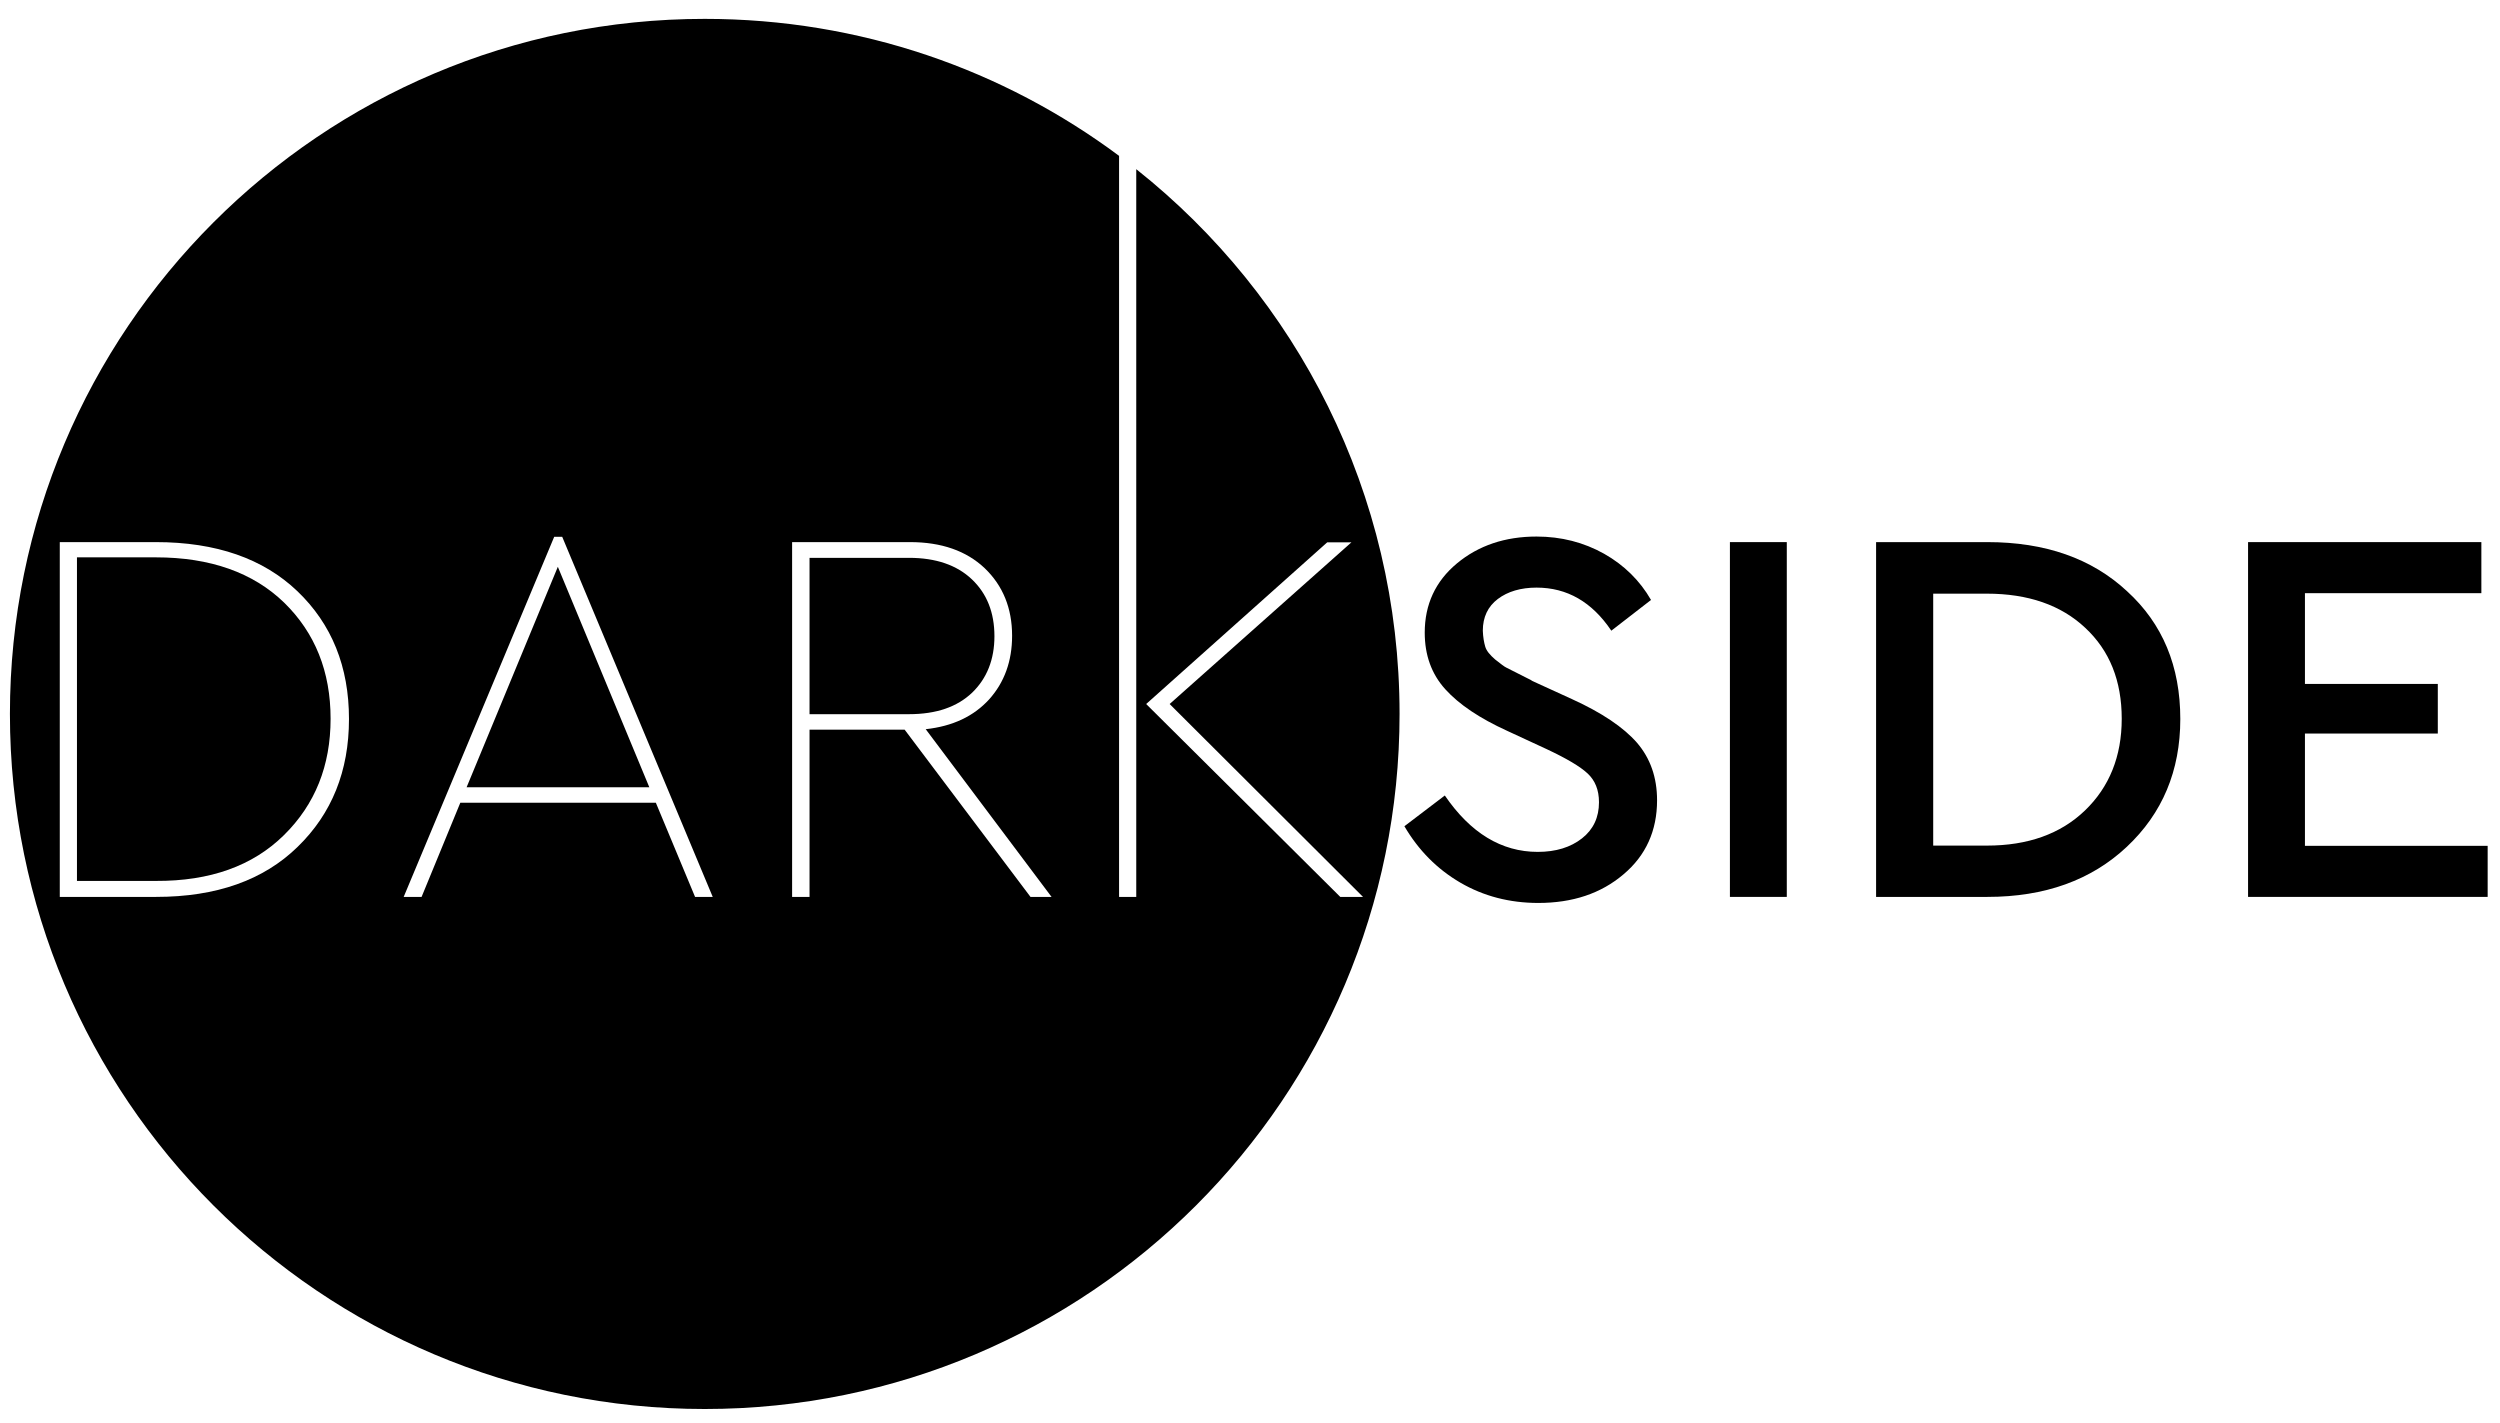
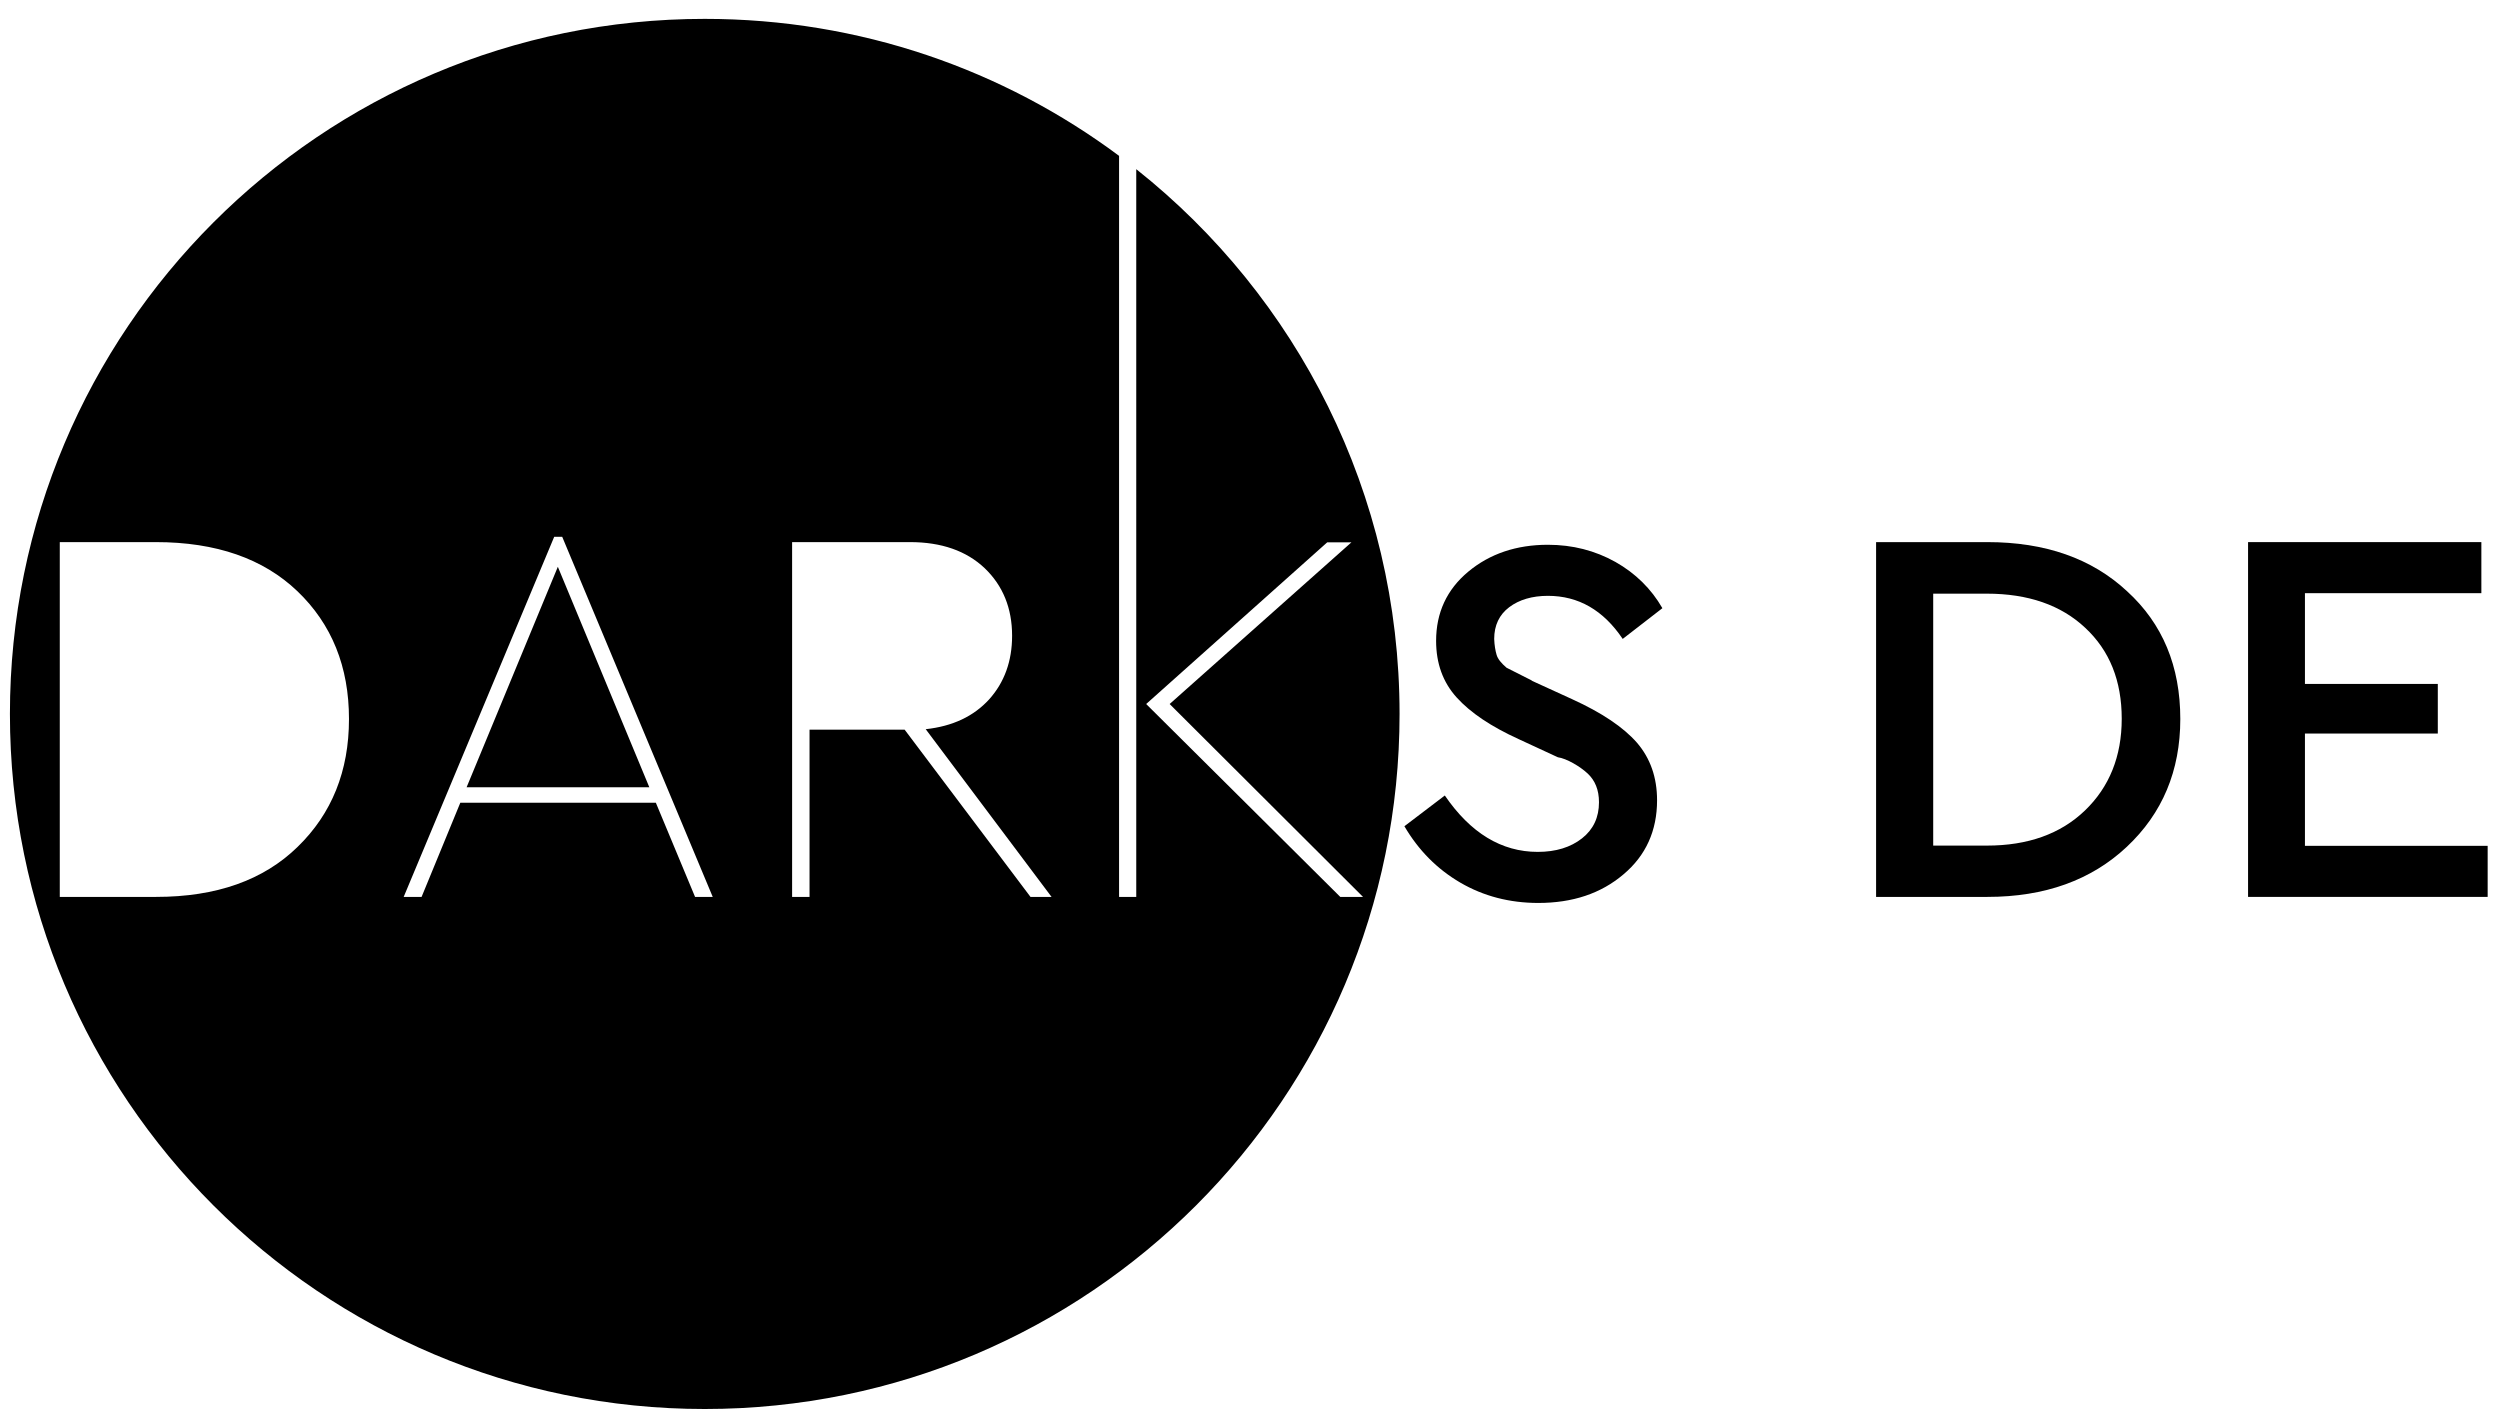
<svg xmlns="http://www.w3.org/2000/svg" version="1.1" id="Layer_1" x="0px" y="0px" width="1033px" height="588px" viewBox="0 0 1033 588" style="enable-background:new 0 0 1033 588;" xml:space="preserve">
  <style type="text/css">
	.st0{fill-rule:evenodd;clip-rule:evenodd;}
</style>
-   <path class="st0" d="M117.3,345.1c12.9-12.7,19.3-28.7,19.3-48.1c0-19.5-6.4-35.5-19.2-48c-12.8-12.4-30.5-18.7-53-18.7H31.8v133.7  h32.6C86.8,364.1,104.4,357.8,117.3,345.1z" />
  <polygon class="st0" points="230.5,234.2 192.8,325.3 268.3,325.3 " />
-   <path class="st0" d="M334.5,230.5v64.6h41.1c11.3,0,19.9-3,26.1-8.9c6.1-5.9,9.2-13.7,9.2-23.3c0-9.8-3.1-17.6-9.3-23.5  c-6.2-5.9-14.9-8.9-26-8.9H334.5z" />
-   <path class="st0" d="M656,319.6c3.1,2.9,4.7,6.8,4.7,11.9c0,6.2-2.3,11.2-7,14.9c-4.7,3.7-10.8,5.6-18.3,5.6  c-15,0-27.8-7.8-38.4-23.3l-16.7,12.7c5.8,9.9,13.5,17.7,23.1,23.3c9.6,5.6,20.4,8.4,32.2,8.4c14.2,0,25.9-3.9,35.2-11.8  c9.3-7.8,13.9-18.1,13.9-30.6c0-9.5-2.8-17.4-8.3-23.8c-5.6-6.4-14.5-12.4-26.8-18l-16.4-7.5c-0.4-0.3-1.1-0.7-2-1.1l-8.7-4.4  c-0.9-0.4-2.4-1.6-4.7-3.4c-2.2-1.9-3.6-3.6-4.1-5.3c-0.5-1.7-0.9-3.9-1-6.6c0-5.6,2.1-10,6.2-13.1c4.1-3.1,9.5-4.7,16-4.7  c12.6,0,22.9,5.9,30.9,17.8l16.4-12.7c-4.6-8-11.1-14.4-19.4-19.1c-8.4-4.7-17.7-7.1-27.9-7.1c-13,0-24,3.7-32.9,11.1  s-13.3,17-13.3,28.6c0,9.3,2.8,17.1,8.5,23.4c5.7,6.3,14.2,12,25.6,17.2l16.2,7.5C647.3,313.4,652.9,316.7,656,319.6z" />
-   <rect x="714.8" y="224" class="st0" width="23.5" height="146.6" />
+   <path class="st0" d="M656,319.6c3.1,2.9,4.7,6.8,4.7,11.9c0,6.2-2.3,11.2-7,14.9c-4.7,3.7-10.8,5.6-18.3,5.6  c-15,0-27.8-7.8-38.4-23.3l-16.7,12.7c5.8,9.9,13.5,17.7,23.1,23.3c9.6,5.6,20.4,8.4,32.2,8.4c14.2,0,25.9-3.9,35.2-11.8  c9.3-7.8,13.9-18.1,13.9-30.6c0-9.5-2.8-17.4-8.3-23.8c-5.6-6.4-14.5-12.4-26.8-18l-16.4-7.5c-0.4-0.3-1.1-0.7-2-1.1l-8.7-4.4  c-2.2-1.9-3.6-3.6-4.1-5.3c-0.5-1.7-0.9-3.9-1-6.6c0-5.6,2.1-10,6.2-13.1c4.1-3.1,9.5-4.7,16-4.7  c12.6,0,22.9,5.9,30.9,17.8l16.4-12.7c-4.6-8-11.1-14.4-19.4-19.1c-8.4-4.7-17.7-7.1-27.9-7.1c-13,0-24,3.7-32.9,11.1  s-13.3,17-13.3,28.6c0,9.3,2.8,17.1,8.5,23.4c5.7,6.3,14.2,12,25.6,17.2l16.2,7.5C647.3,313.4,652.9,316.7,656,319.6z" />
  <path class="st0" d="M775.2,224v146.6h46c23.7,0,42.9-6.9,57.6-20.7c14.7-13.8,22.1-31.4,22.1-52.8c0-21.8-7.3-39.4-22-52.8  C864.3,230.7,845,224,821.2,224H775.2L775.2,224z M798.8,349.5V245.3H821c17,0,30.6,4.7,40.6,14.1c10.1,9.4,15.1,21.9,15.1,37.6  c0,15.5-5.1,28.2-15.2,37.9c-10.1,9.7-23.6,14.5-40.5,14.5H798.8z" />
  <polygon class="st0" points="928.9,224 928.9,370.6 1027.9,370.6 1027.9,349.5 952.4,349.5 952.4,303.1 1007.3,303.1 1007.3,282.6   952.4,282.6 952.4,245.1 1025.3,245.1 1025.3,224 " />
  <path class="st0" d="M462.4,224V64.4c-47.8-35.6-107-56.6-171.2-56.6C132.6,7.8,4.1,136.4,4.1,295s128.5,287.2,287.1,287.2  S578.3,453.6,578.3,295c0-91.2-42.5-172.5-108.8-225.1V224v146.6h-7.1V224L462.4,224z M327.3,370.6V224H376c13,0,23.3,3.6,30.9,10.8  c7.5,7.2,11.3,16.5,11.3,27.9c0,10.5-3.2,19.3-9.5,26.3c-6.4,7-15.1,11.1-26.2,12.3l52,69.3h-8.7l-52-69.1h-39.3v69.1H327.3  L327.3,370.6z M166.8,370.6L229,221.8h3.3l62.2,148.8h-7.3l-16.2-38.9h-80.8l-16,38.9H166.8L166.8,370.6z M144.2,297.1  c0,21.5-7.1,39.1-21.2,52.8c-14.1,13.8-33.6,20.7-58.5,20.7H24.7V224h39.7c24.9,0,44.4,6.8,58.5,20.3  C137.1,257.9,144.2,275.5,144.2,297.1L144.2,297.1z M553.8,370.6l-80.2-79.7l74.8-66.8h10l-75.1,66.8l79.9,79.7H553.8z" />
</svg>